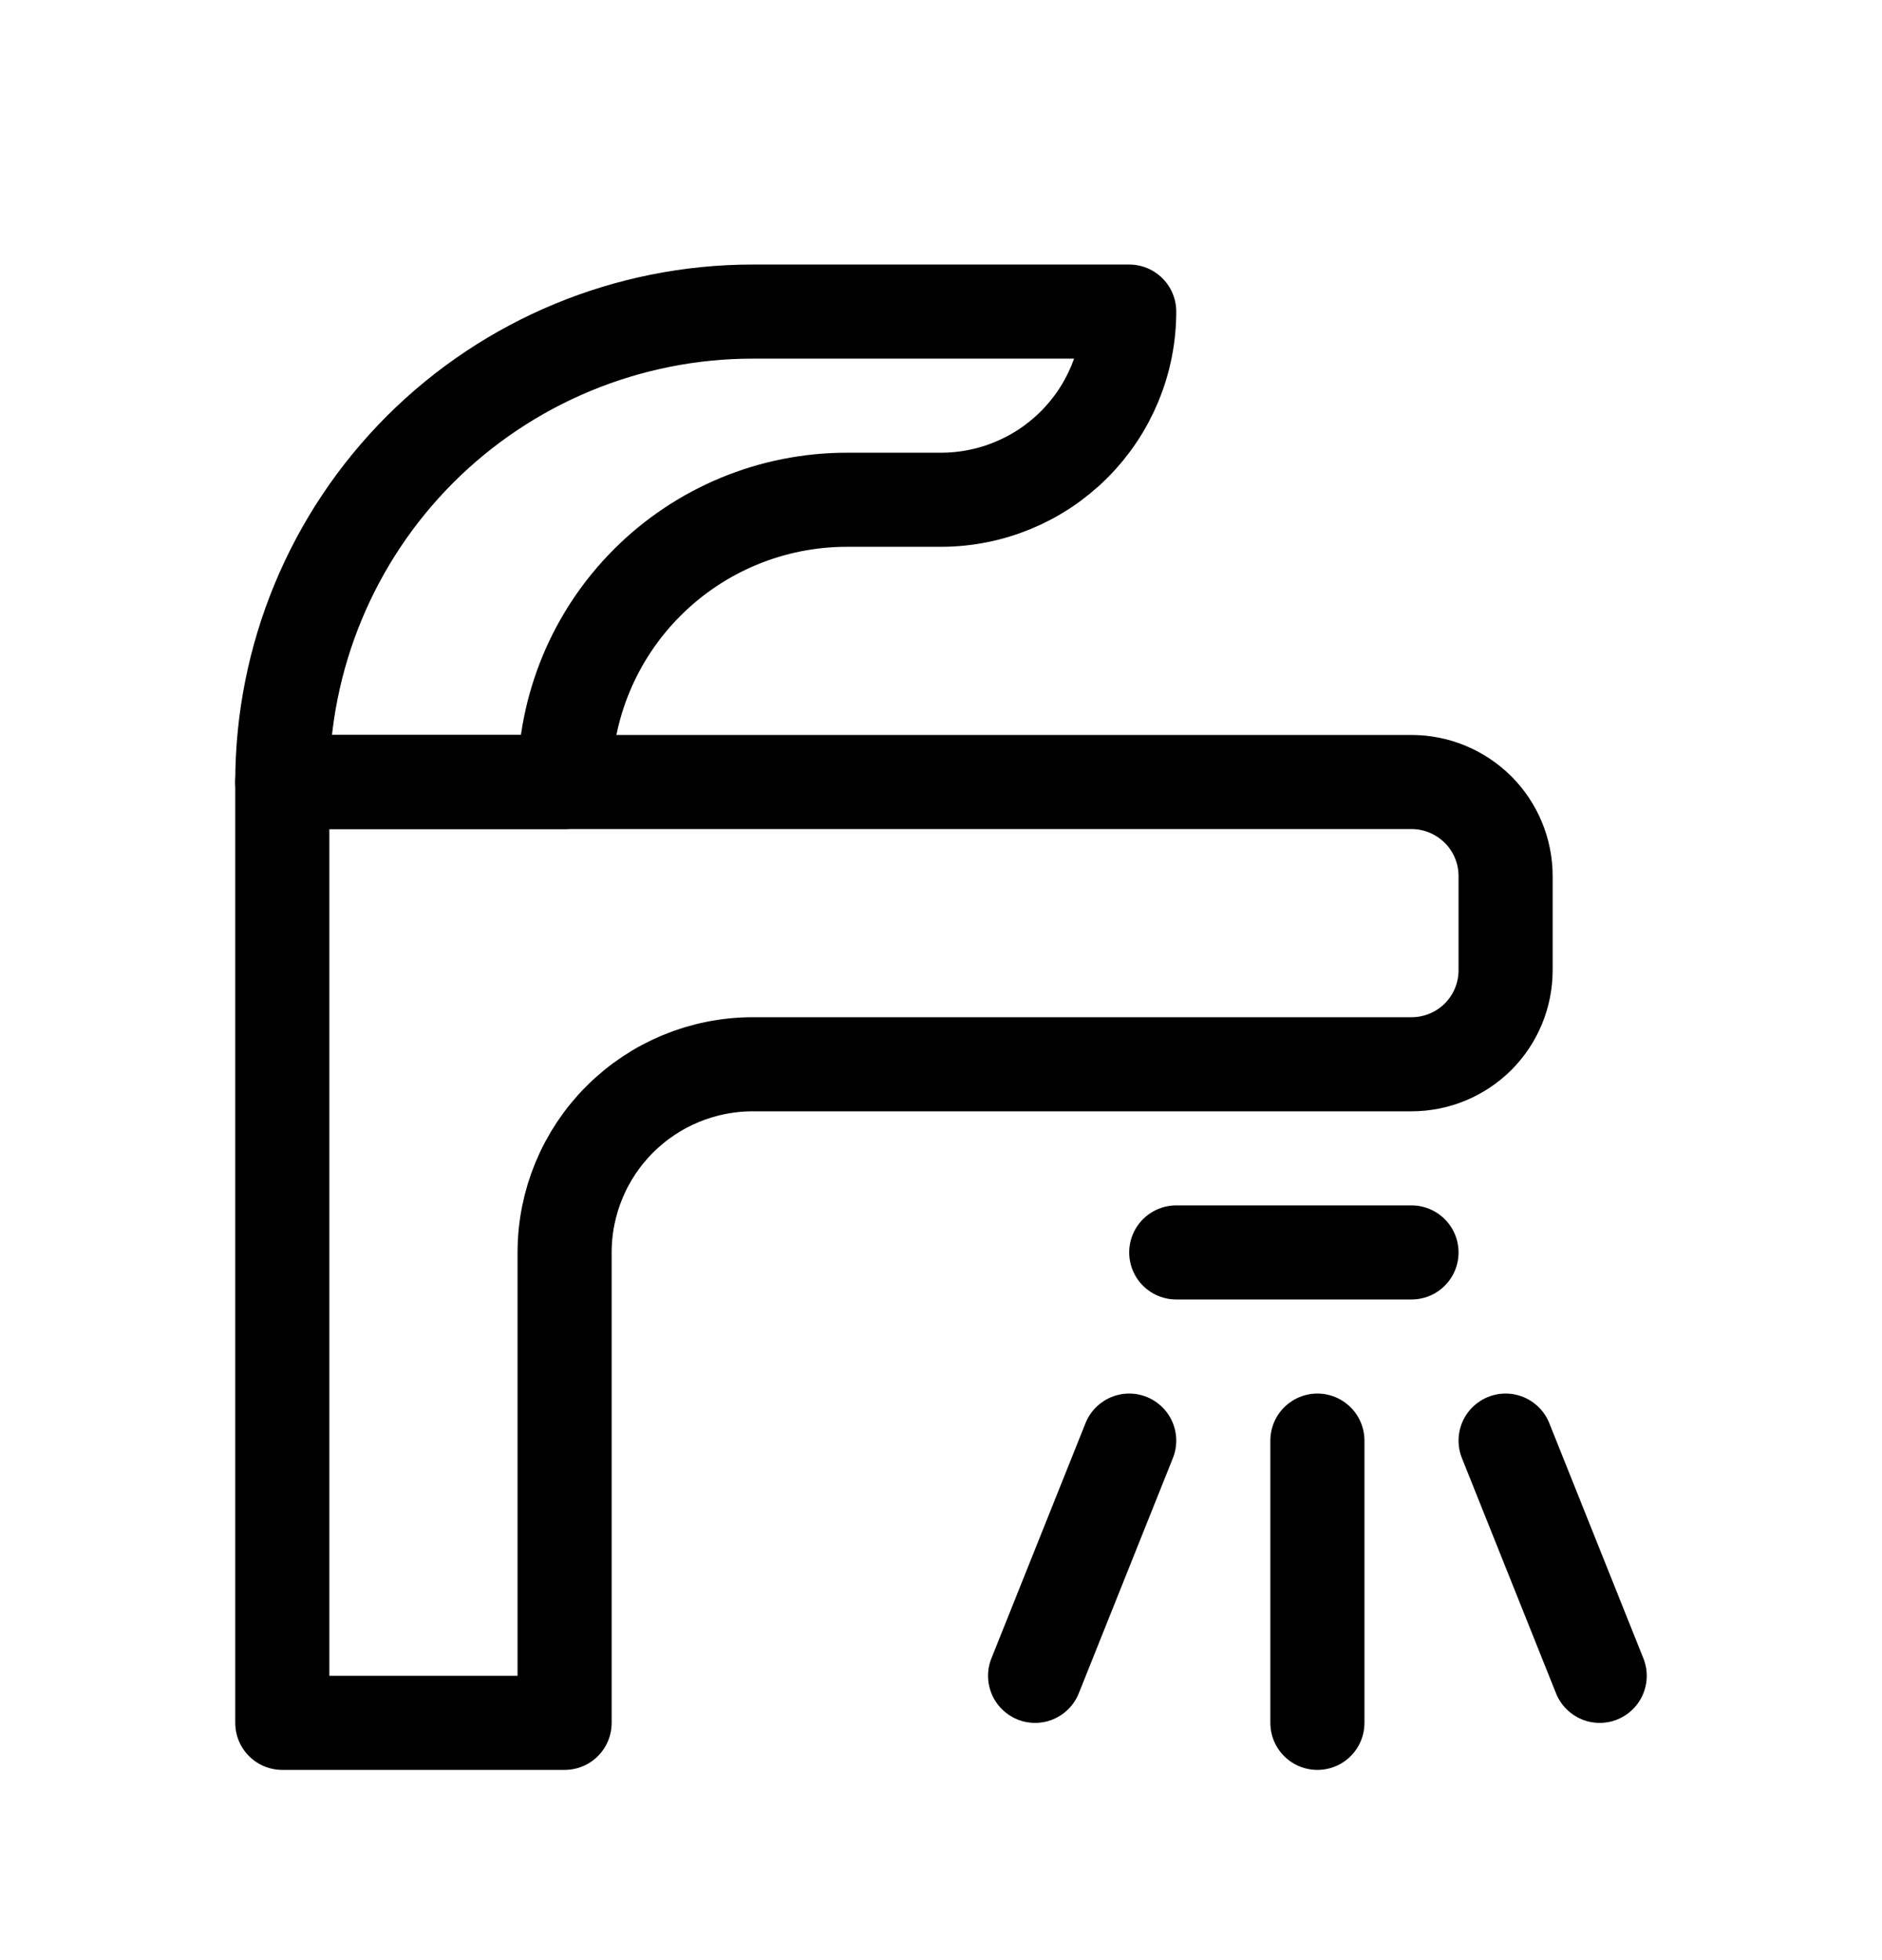
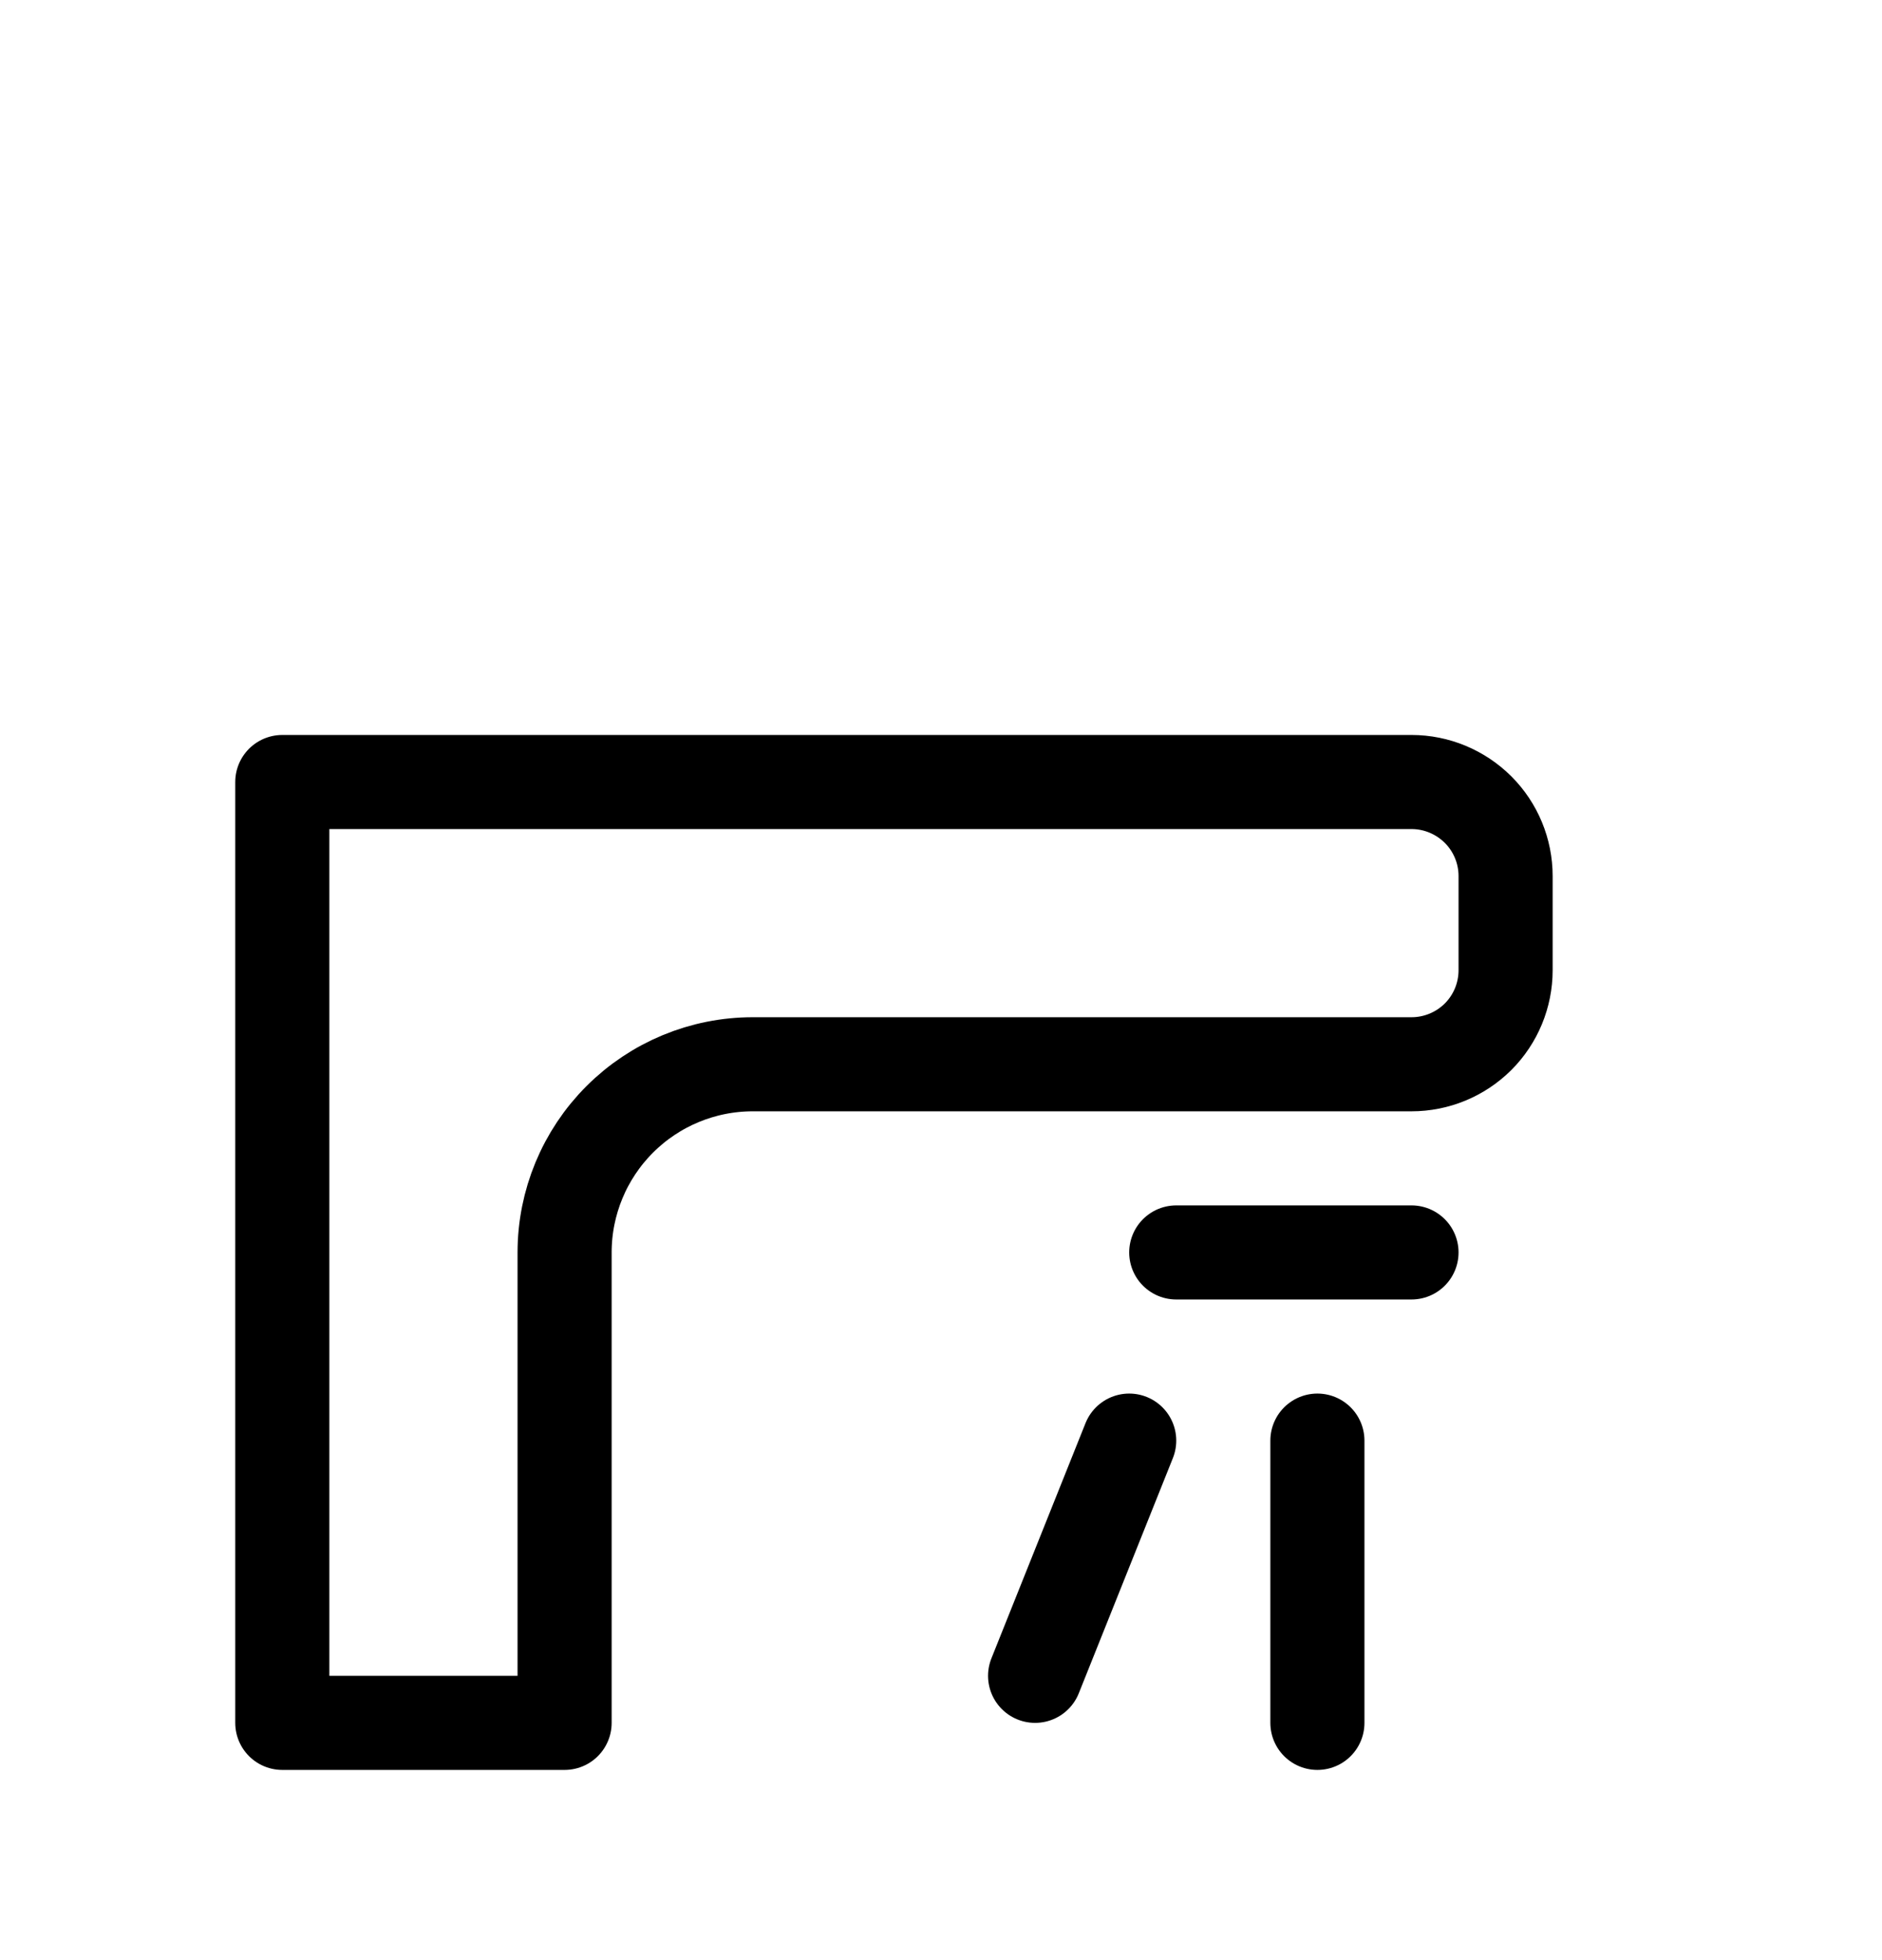
<svg xmlns="http://www.w3.org/2000/svg" width="24" height="25" viewBox="0 0 24 25" fill="none">
  <path d="M19.2 11.174C19.2 10.856 19.074 10.551 18.849 10.326C18.623 10.101 18.318 9.974 18 9.974H3.6V21.974H7.2V15.974C7.2 15.338 7.453 14.727 7.903 14.277C8.353 13.827 8.963 13.574 9.6 13.574H18C18.318 13.574 18.623 13.448 18.849 13.223C19.074 12.998 19.2 12.692 19.2 12.374V11.174Z" stroke="black" stroke-width="1.2" stroke-linecap="round" stroke-linejoin="round" />
-   <path d="M3.6 9.974C3.6 8.383 4.232 6.857 5.357 5.731C6.483 4.606 8.009 3.974 9.6 3.974H14.4C14.4 4.611 14.147 5.221 13.697 5.671C13.247 6.121 12.636 6.374 12 6.374H10.8C9.845 6.374 8.93 6.753 8.254 7.429C7.579 8.104 7.2 9.019 7.2 9.974H3.6Z" stroke="black" stroke-width="1.2" stroke-linecap="round" stroke-linejoin="round" />
  <path d="M15 15.974H18" stroke="black" stroke-width="1.2" stroke-linecap="round" stroke-linejoin="round" />
  <path d="M16.8 18.374V21.974" stroke="black" stroke-width="1.2" stroke-linecap="round" stroke-linejoin="round" />
-   <path d="M19.2 18.374L20.4 21.374" stroke="black" stroke-width="1.2" stroke-linecap="round" stroke-linejoin="round" />
  <path d="M14.4 18.374L13.2 21.374" stroke="black" stroke-width="1.2" stroke-linecap="round" stroke-linejoin="round" />
</svg>